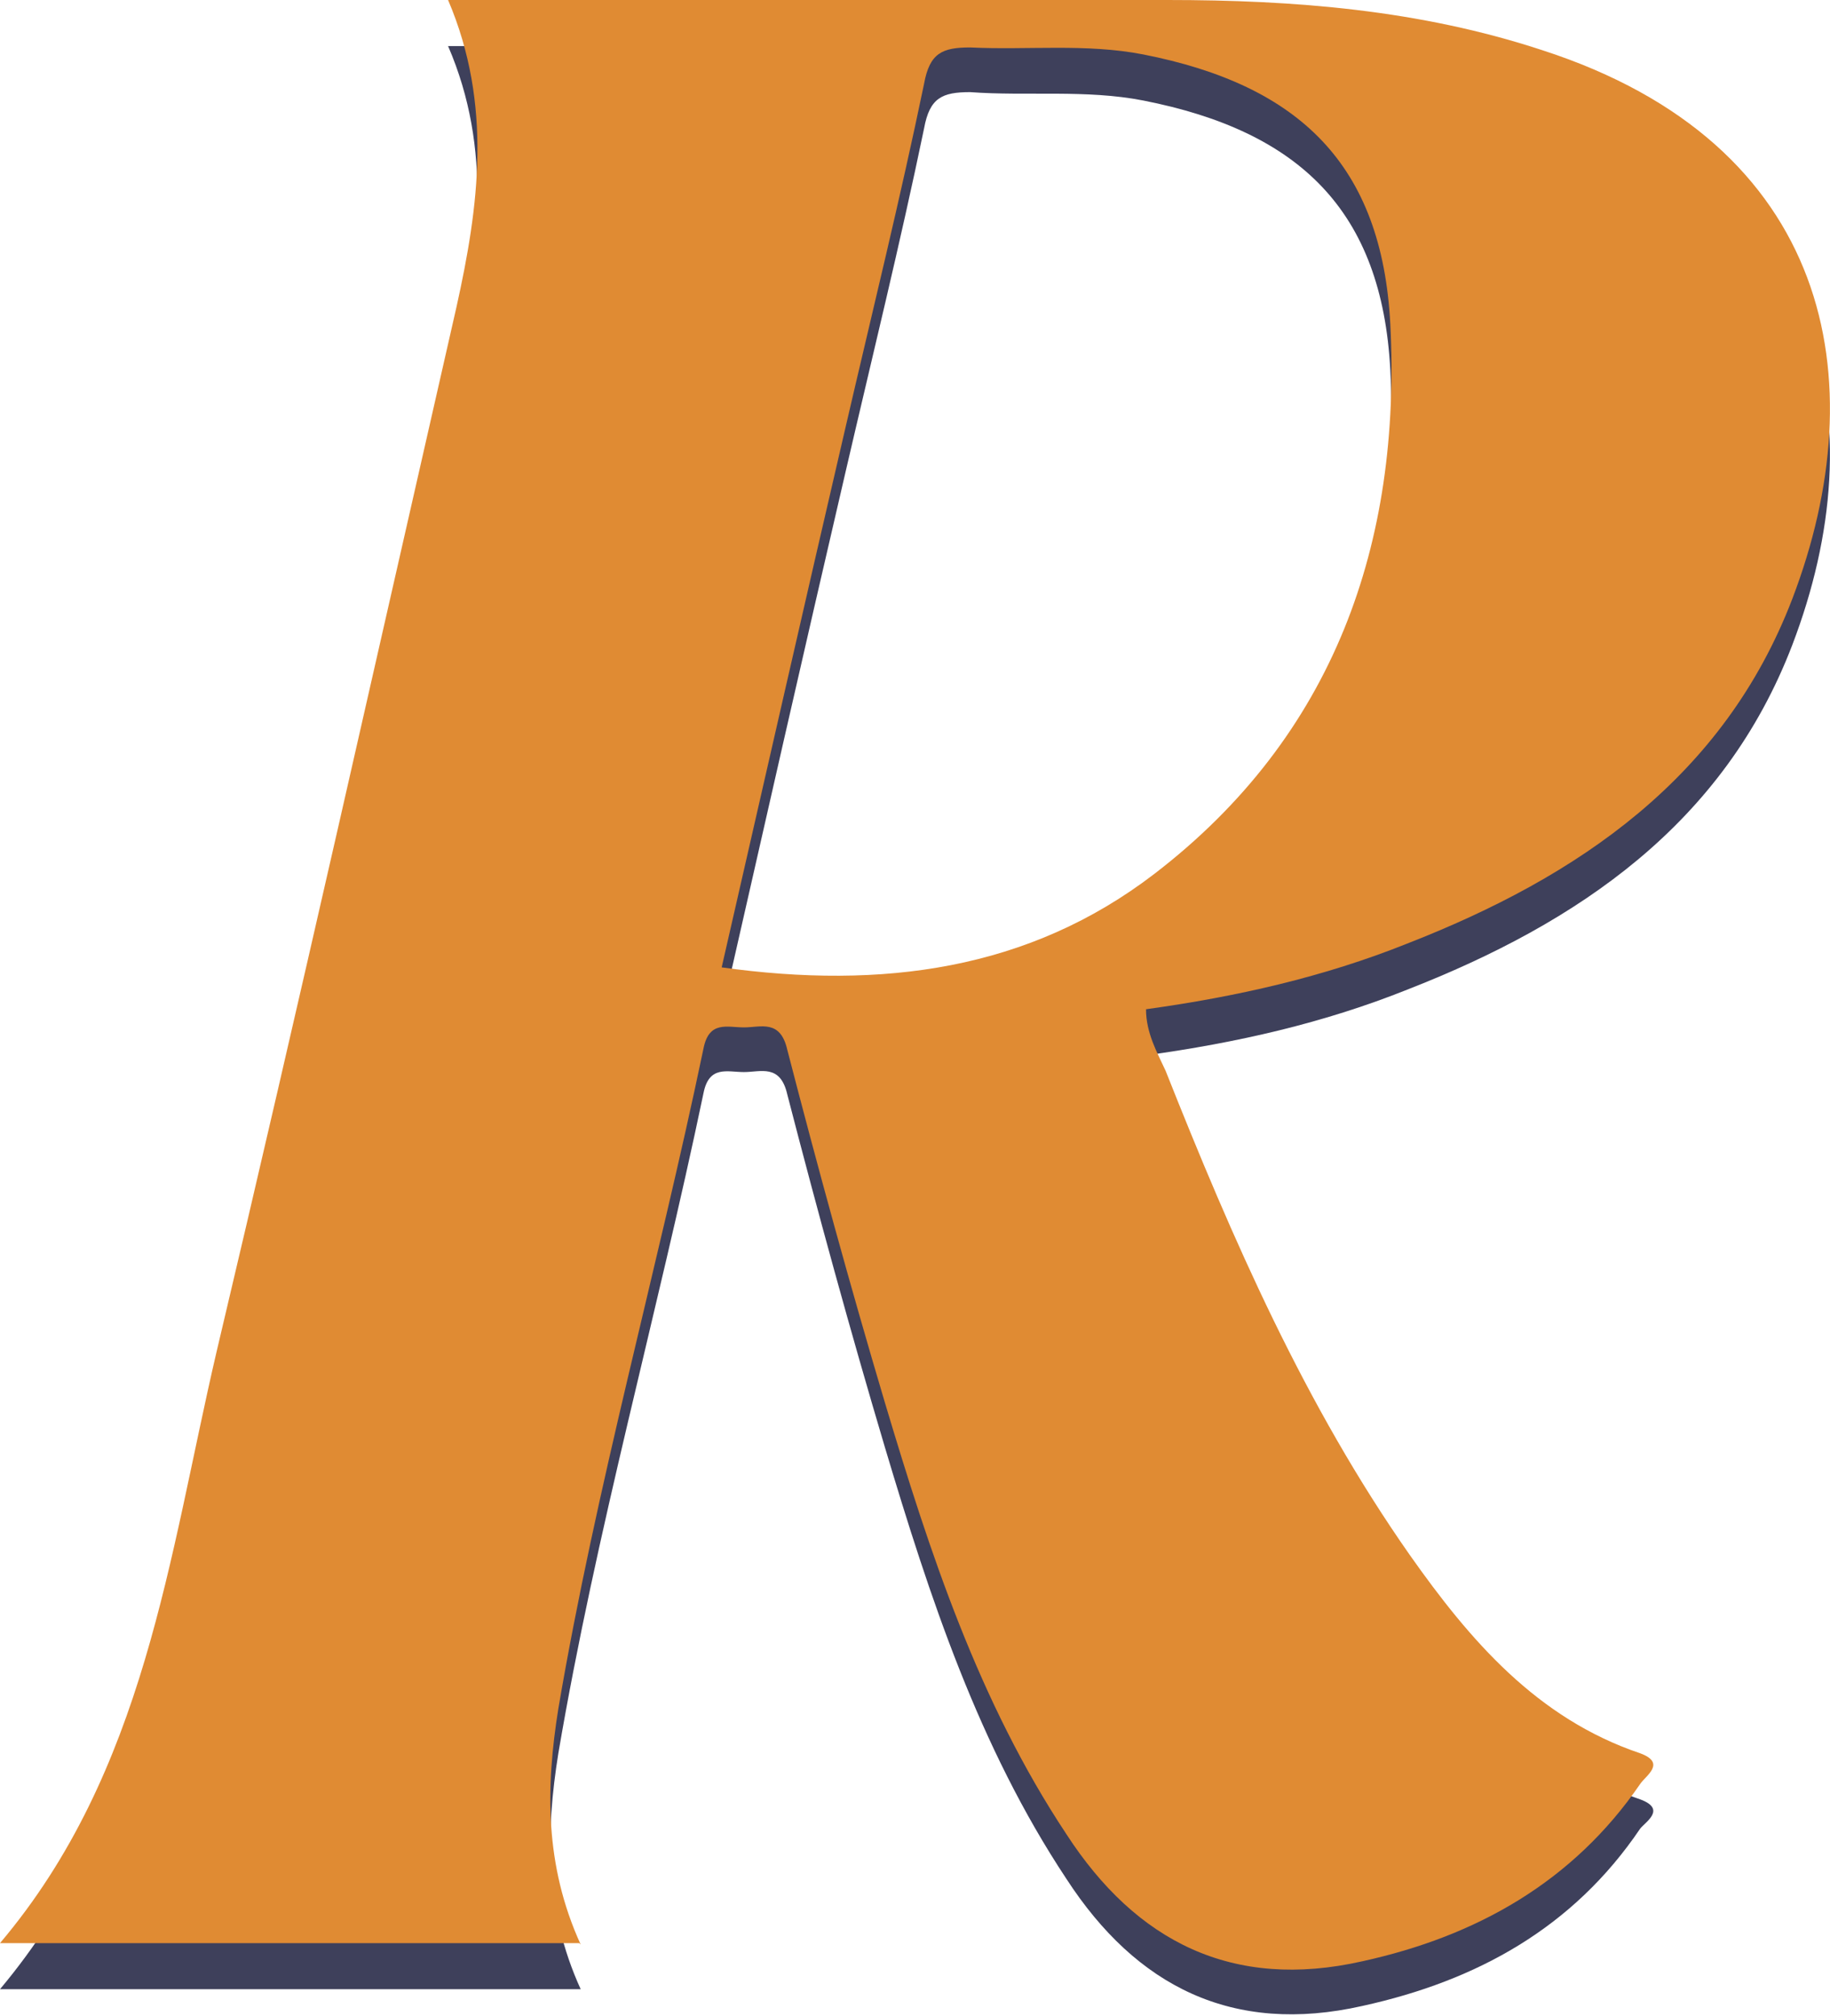
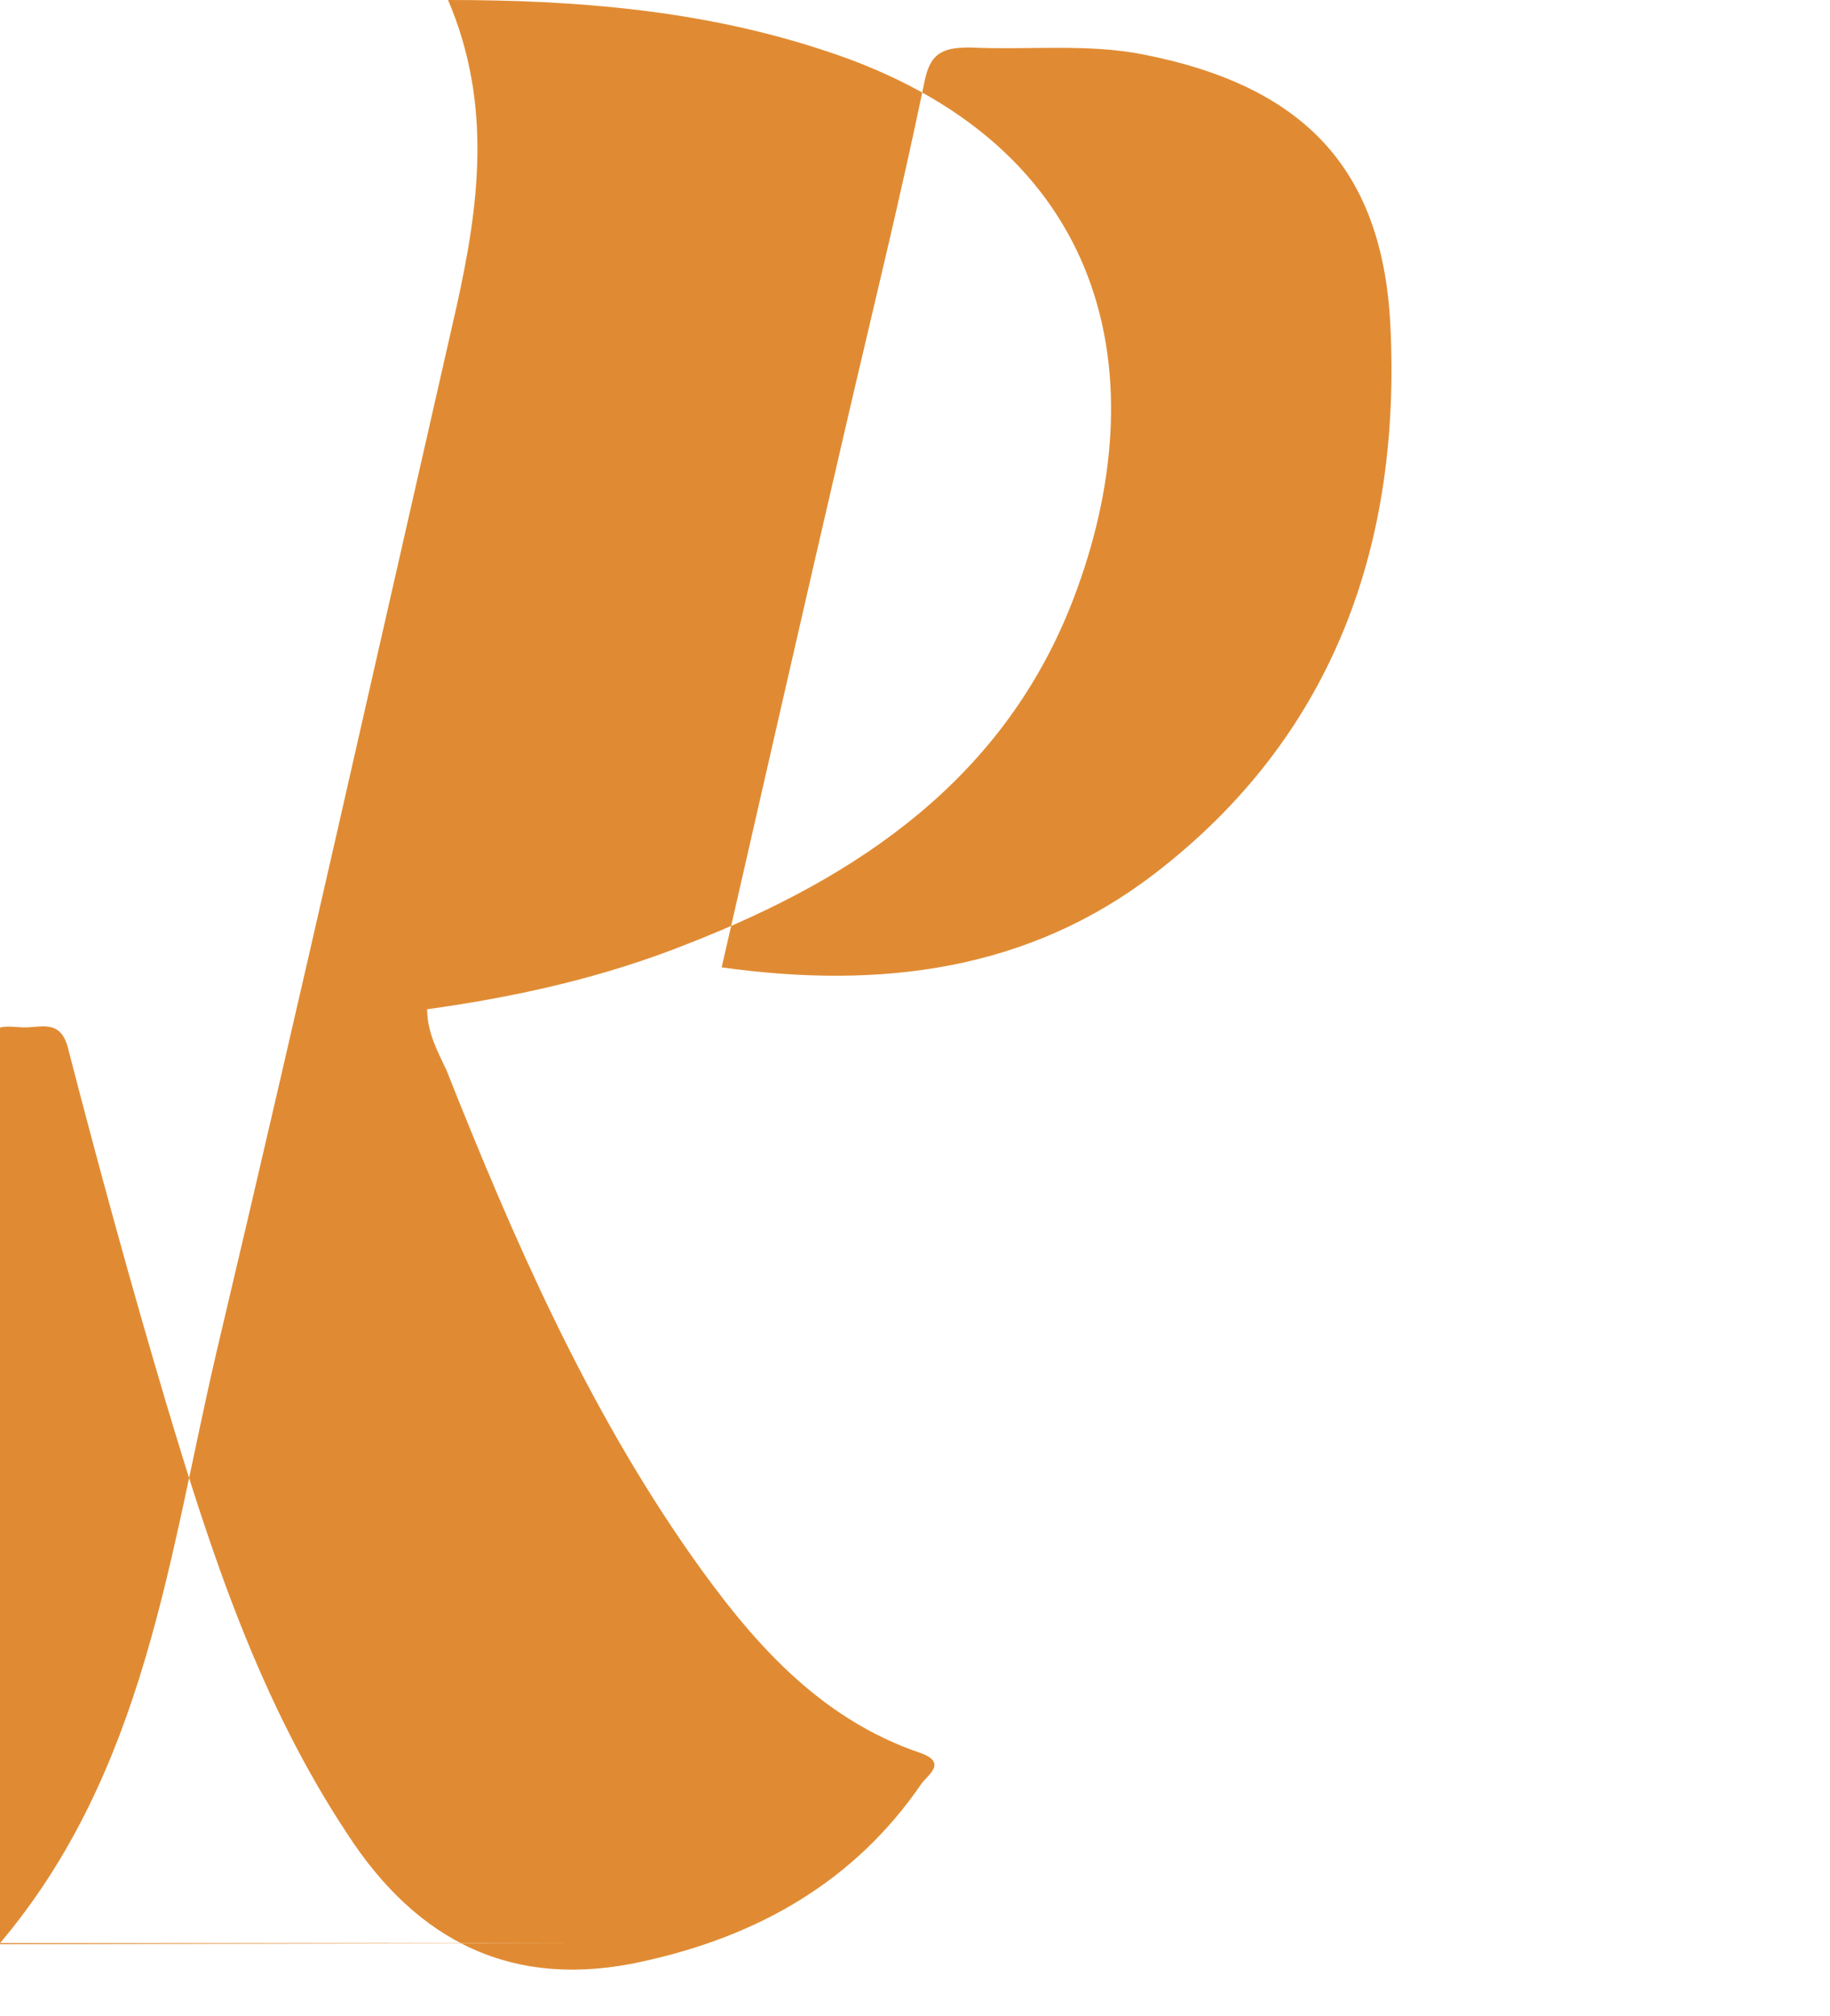
<svg xmlns="http://www.w3.org/2000/svg" id="Layer_1" viewBox="0 0 131.1 144.4">
  <defs>
    <style>      .st0 {        fill: #3e405b;      }      .st1 {        fill: #e08b33;      }    </style>
  </defs>
  <g id="Layer_11" data-name="Layer_1">
-     <path class="st0" d="M41.5,142.5H0c10.4-12.4,12.1-27.7,15.5-42.3,5.9-24.9,11.5-49.9,17.2-74.9,1.6-7.2,2.6-14.6-.6-22h51.5c9.1,0,18.1.7,26.9,3.6,20.7,6.7,23.9,23.6,17.9,39.3-4.9,12.8-15.3,19.9-27.6,24.7-6,2.4-12.2,3.8-18.7,4.7,0,1.7.8,3.1,1.4,4.4,4.8,12.1,10,24,17.5,34.7,4.3,6.1,9.1,11.7,16.5,14.2,1.9.7.4,1.6,0,2.1-4.8,7.1-11.7,10.9-19.9,12.7-9.3,2.1-16.2-1.4-21.2-9.1-6.3-9.5-9.8-20.2-13-30.9-2.5-8.4-4.8-16.8-7-25.3-.5-2.2-1.9-1.6-3.1-1.6s-2.5-.5-2.9,1.5c-3.3,15.8-7.7,31.4-10.4,47.3-.9,5.6-1,11.2,1.6,16.9h-.1ZM51.7,72.6c11.5,1.6,22,.2,31-6.7,12.9-9.9,17.7-23.7,16.9-39.4-.6-11.4-6.5-17.1-17.7-19.3-4.1-.8-8.3-.3-12.4-.6-2,0-2.9.4-3.3,2.6-1.7,8.2-3.7,16.3-5.6,24.5-3,12.9-5.9,25.7-8.9,38.9h0Z" />
-     <path class="st1" d="M41.5,139.2H0c10.4-12.3,12.1-27.7,15.5-42.3,5.9-24.9,11.5-49.9,17.2-74.9,1.6-7.2,2.6-14.5-.6-22h51.5c9.1,0,18.1.7,26.9,3.6,20.7,6.7,23.9,23.6,17.9,39.3-4.9,12.8-15.3,19.9-27.6,24.7-6,2.4-12.2,3.8-18.7,4.7,0,1.7.8,3.1,1.4,4.4,4.8,12.1,10,24,17.5,34.7,4.3,6.1,9.1,11.7,16.5,14.2,1.9.7.4,1.6,0,2.2-4.8,7-11.7,10.9-19.9,12.7-9.3,2.1-16.2-1.4-21.2-9.1-6.3-9.5-9.8-20.2-13-30.9-2.5-8.4-4.8-16.8-7-25.3-.5-2.2-1.9-1.6-3.1-1.6s-2.5-.5-2.9,1.5c-3.3,15.8-7.7,31.4-10.4,47.3-.9,5.6-1,11.2,1.6,16.9h0ZM51.7,69.3c11.5,1.6,22,.2,31-6.7,12.9-9.9,17.7-23.7,16.9-39.4-.6-11.4-6.5-17.1-17.7-19.3-4.1-.8-8.3-.3-12.4-.5-2,0-2.9.4-3.3,2.6-1.7,8.2-3.7,16.3-5.6,24.5-3,12.9-5.9,25.7-8.9,38.8h0Z" />
+     <path class="st1" d="M41.5,139.2H0c10.4-12.3,12.1-27.7,15.5-42.3,5.9-24.9,11.5-49.9,17.2-74.9,1.6-7.2,2.6-14.5-.6-22c9.1,0,18.1.7,26.9,3.6,20.7,6.7,23.9,23.6,17.9,39.3-4.9,12.8-15.3,19.9-27.6,24.7-6,2.4-12.2,3.8-18.7,4.7,0,1.7.8,3.1,1.4,4.4,4.8,12.1,10,24,17.5,34.7,4.3,6.1,9.1,11.7,16.5,14.2,1.9.7.4,1.6,0,2.2-4.8,7-11.7,10.9-19.9,12.7-9.3,2.1-16.2-1.4-21.2-9.1-6.3-9.5-9.8-20.2-13-30.9-2.5-8.4-4.8-16.8-7-25.3-.5-2.2-1.9-1.6-3.1-1.6s-2.5-.5-2.9,1.5c-3.3,15.8-7.7,31.4-10.4,47.3-.9,5.6-1,11.2,1.6,16.9h0ZM51.7,69.3c11.5,1.6,22,.2,31-6.7,12.9-9.9,17.7-23.7,16.9-39.4-.6-11.4-6.5-17.1-17.7-19.3-4.1-.8-8.3-.3-12.4-.5-2,0-2.9.4-3.3,2.6-1.7,8.2-3.7,16.3-5.6,24.5-3,12.9-5.9,25.7-8.9,38.8h0Z" />
  </g>
</svg>